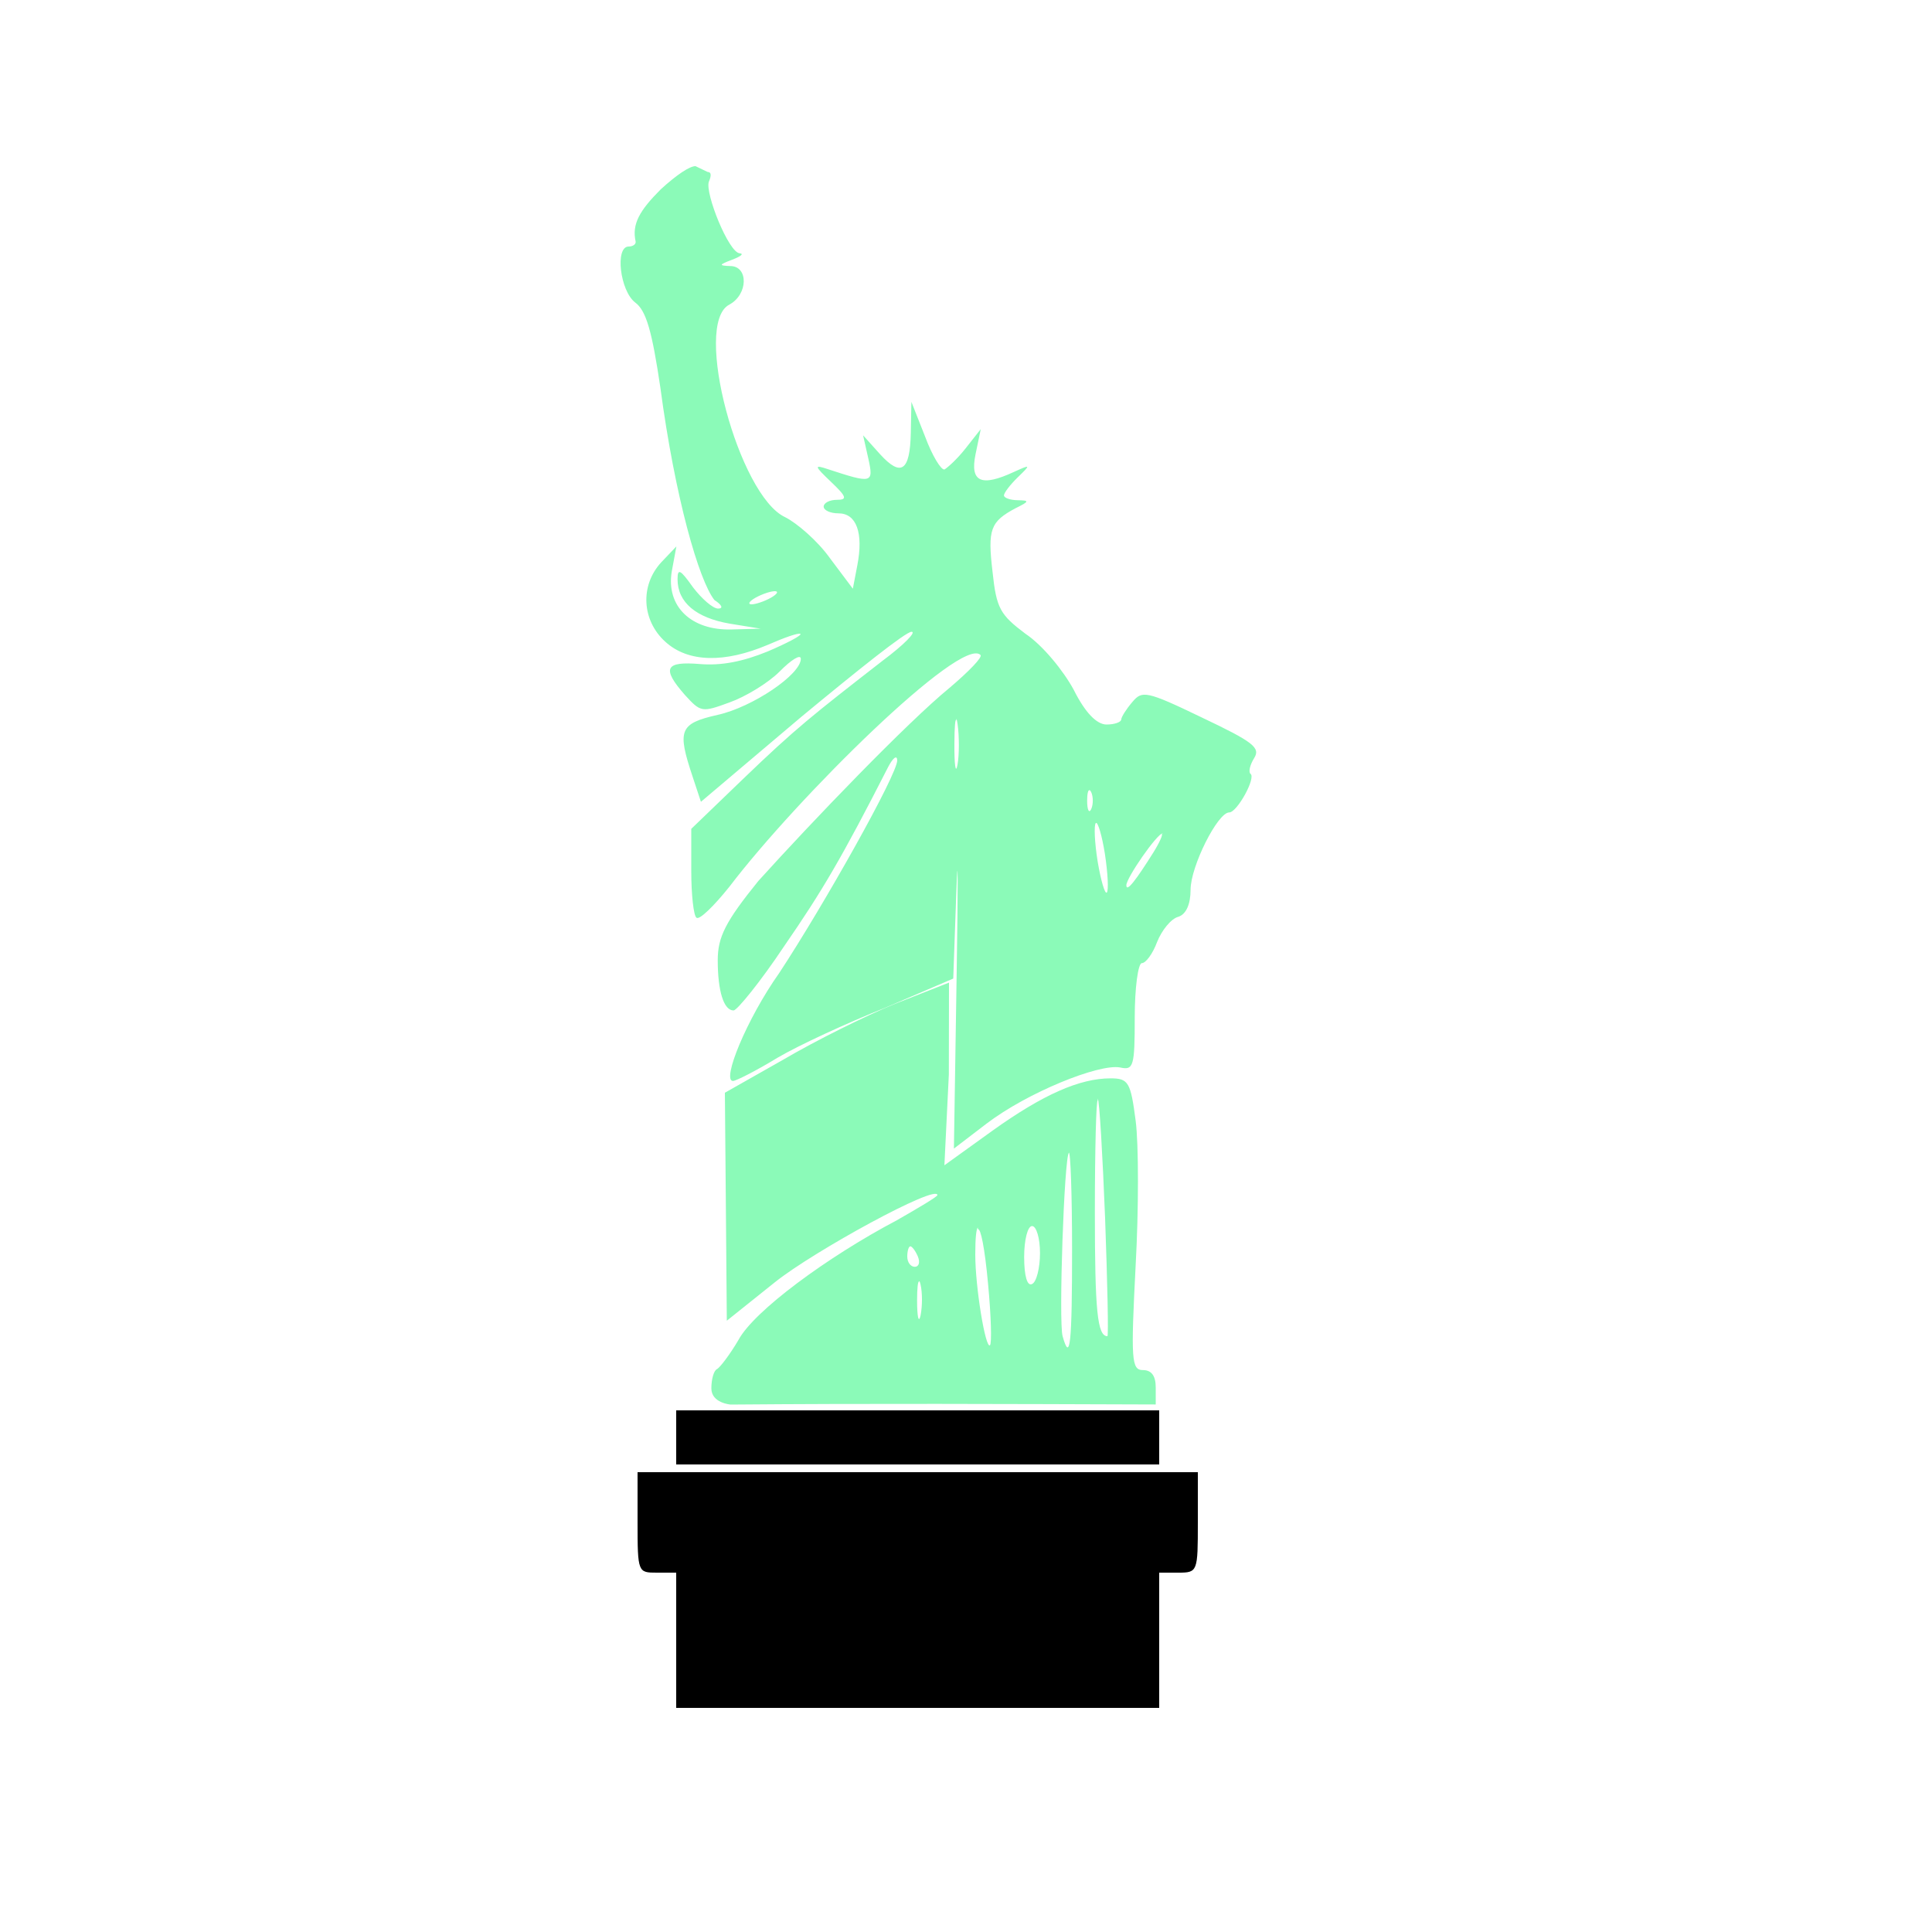
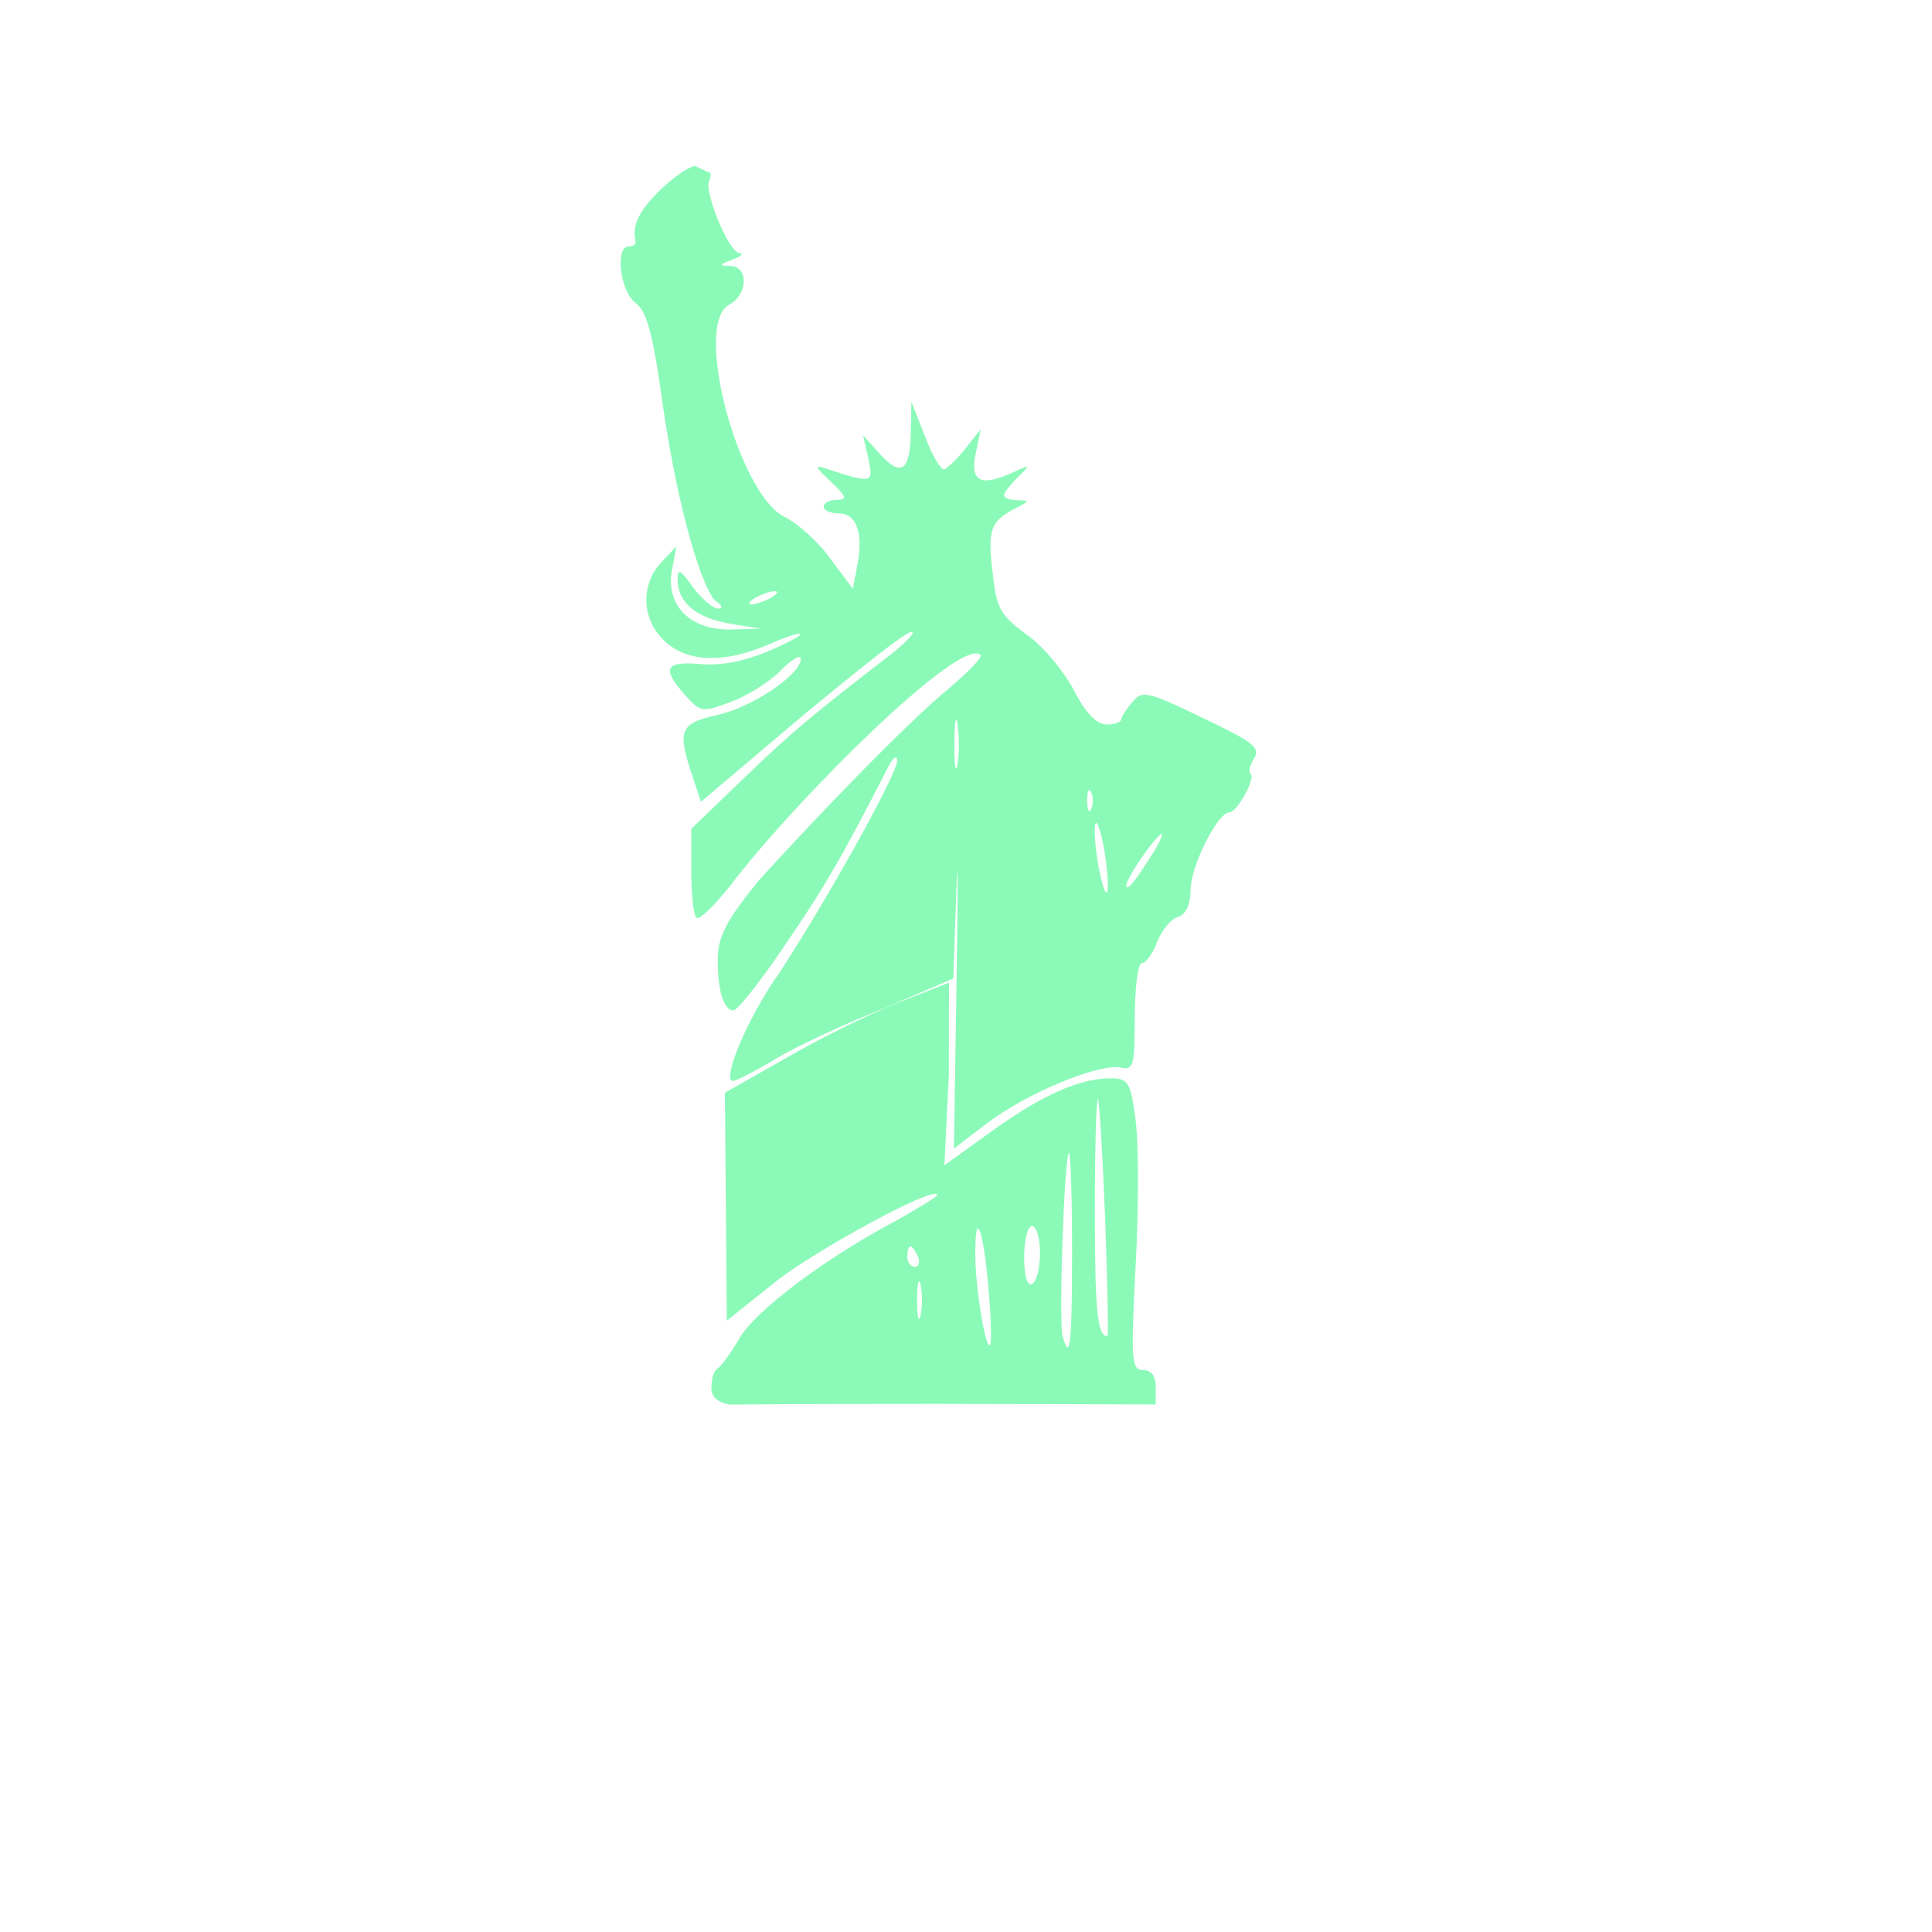
<svg xmlns="http://www.w3.org/2000/svg" style="background-color: rgb(255, 0, 0);" viewBox="0 0 100 100" width="100" height="100" version="1.1">
  <svg style="background-color: rgb(255, 0, 0);" viewBox="0 0 100 100" width="100" height="100" version="1.1" ica="0" data-fname="monu-liberty_0.svg">
    <g transform="translate(0) scale(1) rotate(0)" ytranslate="0" xtranslate="0" scale="1.0">
      <path style="fill: #8bfab8;" d="m 36 8.6 c -0.3 -0.004 -0.97 0.44 -1.8 1.2 c -1.1 1.1 -1.5 1.8 -1.3 2.7 c 0.026 0.14 -0.14 0.26 -0.36 0.26 c -0.72 0 -0.45 2.3 0.34 2.9 c 0.57 0.42 0.87 1.5 1.3 4.4 c 0.76 5.7 2 10 2.8 11 c 0.39 0.25 0.47 0.44 0.19 0.44 c -0.27 0 -0.85 -0.51 -1.3 -1.1 c -0.66 -0.93 -0.8 -1 -0.8 -0.42 c -0.002 1.2 0.96 2 2.7 2.3 l 1.6 0.26 l -1.5 0.041 c -2.1 0.059 -3.4 -1.2 -3.1 -3 l 0.24 -1.3 l -0.79 0.83 c -1.1 1.2 -1 3 0.21 4.1 c 1.2 1.1 3.1 1.1 5.3 0.17 c 0.87 -0.38 1.6 -0.64 1.7 -0.57 c 0.083 0.071 -0.69 0.48 -1.7 0.91 c -1.3 0.53 -2.4 0.74 -3.5 0.65 c -1.8 -0.15 -2 0.21 -0.78 1.6 c 0.82 0.9 0.88 0.91 2.3 0.39 c 0.82 -0.29 2 -1 2.6 -1.6 c 0.61 -0.62 1.1 -0.92 1.1 -0.66 c 0 0.81 -2.5 2.5 -4.3 2.9 c -2 0.45 -2.1 0.8 -1.3 3.2 l 0.43 1.3 l 5.2 -4.4 c 2.9 -2.4 5.4 -4.4 5.7 -4.4 c 0.27 0 -0.4 0.68 -1.5 1.5 c -3.6 2.8 -4.5 3.5 -7.2 6.1 l -2.7 2.6 v 2.2 c 0 1.2 0.12 2.3 0.27 2.4 c 0.15 0.13 0.89 -0.59 1.7 -1.6 c 3.5 -4.6 12 -13 13 -12 c 0.12 0.11 -0.61 0.86 -1.6 1.7 c -2.2 1.8 -7.1 6.9 -9.9 10 c -1.7 2.1 -2.1 2.9 -2.1 4.1 c 0 1.6 0.31 2.6 0.82 2.6 c 0.18 0 1.4 -1.5 2.6 -3.3 c 2 -2.9 3 -4.6 5.4 -9.3 c 0.25 -0.48 0.46 -0.64 0.47 -0.35 c 0.031 0.69 -3.8 7.5 -6.1 11 c -1.7 2.4 -3 5.6 -2.4 5.6 c 0.15 0 1.2 -0.53 2.3 -1.2 c 1.1 -0.65 3.6 -1.8 5.6 -2.6 l 3.5 -1.5 l 0.16 -4.5 c 0.086 -2.5 0.093 -0.47 0.014 4.4 l -0.14 8.9 l 1.7 -1.3 c 2.1 -1.6 5.8 -3.1 6.9 -2.9 c 0.7 0.16 0.76 -0.06 0.76 -2.6 c 0 -1.5 0.17 -2.8 0.37 -2.8 c 0.2 0 0.56 -0.48 0.79 -1.1 c 0.23 -0.58 0.71 -1.2 1.1 -1.3 c 0.4 -0.13 0.63 -0.65 0.63 -1.4 c 0 -1.2 1.4 -4 2 -4 c 0.41 0 1.4 -1.8 1.1 -2 c -0.11 -0.097 -0.028 -0.46 0.19 -0.81 c 0.34 -0.54 -0.045 -0.84 -2.7 -2.1 c -2.9 -1.4 -3.1 -1.4 -3.6 -0.81 c -0.31 0.36 -0.57 0.77 -0.58 0.91 c -0.007 0.14 -0.35 0.26 -0.76 0.26 c -0.5 0 -1.1 -0.6 -1.7 -1.8 c -0.53 -0.98 -1.6 -2.3 -2.5 -2.9 c -1.3 -0.98 -1.5 -1.3 -1.7 -3.2 c -0.26 -2.2 -0.12 -2.6 1.2 -3.3 c 0.71 -0.35 0.72 -0.4 0.1 -0.41 c -0.39 -0.006 -0.71 -0.12 -0.71 -0.25 s 0.32 -0.55 0.71 -0.93 c 0.69 -0.67 0.68 -0.68 -0.18 -0.29 c -1.7 0.79 -2.3 0.54 -2 -0.91 l 0.27 -1.3 l -0.78 0.99 c -0.43 0.55 -0.93 1 -1.1 1.1 c -0.18 0.032 -0.64 -0.73 -1 -1.7 l -0.71 -1.8 l -0.031 1.6 c -0.039 2 -0.51 2.3 -1.6 1.1 l -0.87 -0.97 l 0.27 1.2 c 0.29 1.3 0.19 1.3 -2.1 0.55 c -0.72 -0.24 -0.7 -0.17 0.17 0.66 c 0.81 0.77 0.86 0.93 0.3 0.93 c -0.37 0 -0.68 0.16 -0.68 0.35 c 0 0.19 0.34 0.35 0.77 0.35 c 0.92 0 1.3 1 0.97 2.7 l -0.23 1.2 l -1.2 -1.6 c -0.63 -0.88 -1.7 -1.8 -2.3 -2.1 c -2.4 -1.1 -4.8 -10 -2.9 -11 c 0.99 -0.53 1 -2 0.055 -2 c -0.61 -0.021 -0.59 -0.068 0.1 -0.33 c 0.45 -0.17 0.62 -0.31 0.39 -0.33 c -0.57 -0.034 -1.8 -3.1 -1.6 -3.7 c 0.15 -0.35 0.12 -0.51 -0.062 -0.51 Z m 4.1 22 c 0.22 0 0.13 0.15 -0.2 0.34 c -0.34 0.19 -0.79 0.34 -1 0.34 s -0.13 -0.15 0.2 -0.34 c 0.34 -0.19 0.79 -0.34 1 -0.34 Z m 9.4 6.6 c 0.02 0.03 0.042 0.12 0.064 0.28 c 0.09 0.63 0.089 1.6 -0.004 2.1 c -0.093 0.53 -0.17 0.011 -0.16 -1.1 c 0.002 -0.87 0.044 -1.3 0.1 -1.2 Z m 6.9 3.7 c 0.024 0.008 0.052 0.041 0.08 0.1 c 0.11 0.24 0.11 0.64 0 0.88 c -0.11 0.24 -0.21 0.045 -0.21 -0.44 c 0 -0.36 0.052 -0.56 0.12 -0.54 Z m 0.32 1.7 c 0.1 -0.091 0.32 0.65 0.47 1.6 c 0.15 0.99 0.2 1.9 0.096 2 c -0.1 0.086 -0.31 -0.65 -0.47 -1.6 c -0.16 -0.99 -0.2 -1.9 -0.096 -2 Z m 3.4 0.56 c 0.099 0 -0.091 0.43 -0.42 0.96 c -0.88 1.4 -1.4 2.1 -1.4 1.7 c -0.007 -0.37 1.6 -2.7 1.9 -2.7 Z m -11 7.7 l -2.8 1.1 c -1.5 0.61 -4.1 1.9 -5.8 2.9 l -3 1.7 l 0.051 5.9 l 0.049 5.9 l 2.5 -2 c 2 -1.6 8.4 -5.1 8.4 -4.5 c 0 0.077 -0.96 0.65 -2.1 1.3 c -3.6 1.9 -7.4 4.7 -8.2 6.2 c -0.44 0.75 -0.94 1.4 -1.1 1.5 c -0.17 0.064 -0.3 0.52 -0.3 1 c 0 0.77 1 0.84 1 0.84 c 7.2 -0.061 14 -0.031 22 -0.005 v -0.89 c 0 -0.59 -0.22 -0.89 -0.66 -0.89 c -0.6 0 -0.63 -0.53 -0.38 -5.4 c 0.16 -2.9 0.16 -6.3 0.002 -7.5 c -0.26 -2 -0.37 -2.2 -1.3 -2.2 c -1.6 0 -3.5 0.84 -6.1 2.7 l -2.5 1.8 l 0.23 -4.7 Z m 7.7 6 c 0.084 0.08 0.25 2.9 0.38 6.2 c 0.12 3.3 0.18 6.1 0.12 6.1 c -0.52 0 -0.65 -1.3 -0.65 -6.4 c 0 -3.3 0.07 -5.9 0.15 -5.8 Z m -1.5 2.8 c 0.091 -0.08 0.17 2.2 0.17 5 c 0 4.9 -0.099 5.9 -0.49 4.5 c -0.21 -0.72 0.081 -9.3 0.33 -9.5 Z m -1.9 3.8 c 0.22 0 0.41 0.62 0.41 1.4 c 0 0.76 -0.18 1.5 -0.41 1.6 c -0.25 0.13 -0.41 -0.41 -0.41 -1.4 c 0 -0.88 0.18 -1.6 0.41 -1.6 Z m -2.8 0.17 c 0.14 -0.069 0.35 0.96 0.52 2.8 c 0.16 1.7 0.2 3.1 0.1 3.2 c -0.23 0.2 -0.76 -3 -0.76 -4.7 c 0 -0.89 0.054 -1.3 0.13 -1.4 Z m -3.5 0.88 c 0.088 0 0.27 0.24 0.39 0.53 s 0.056 0.53 -0.16 0.53 c -0.22 0 -0.39 -0.24 -0.39 -0.53 s 0.072 -0.53 0.16 -0.53 Z m 0.46 1.8 c 0.021 0.014 0.044 0.073 0.068 0.18 c 0.097 0.43 0.097 1.1 0 1.6 c -0.097 0.43 -0.18 0.079 -0.18 -0.79 c 0 -0.65 0.044 -1 0.11 -0.97 Z" idkol="ikol0" />
-       <path style="fill: #000000;" d="m 35 73 v 2.8 h 25 v -2.8 Z m -2 3.2 v 2.6 c 0 2.6 0.023 2.6 1 2.6 h 1 v 7 h 25 v -7 h 1 c 0.99 0 1 -0.058 1 -2.6 v -2.6 h -15 Z" idkol="ikol1" />
    </g>
  </svg>
</svg>